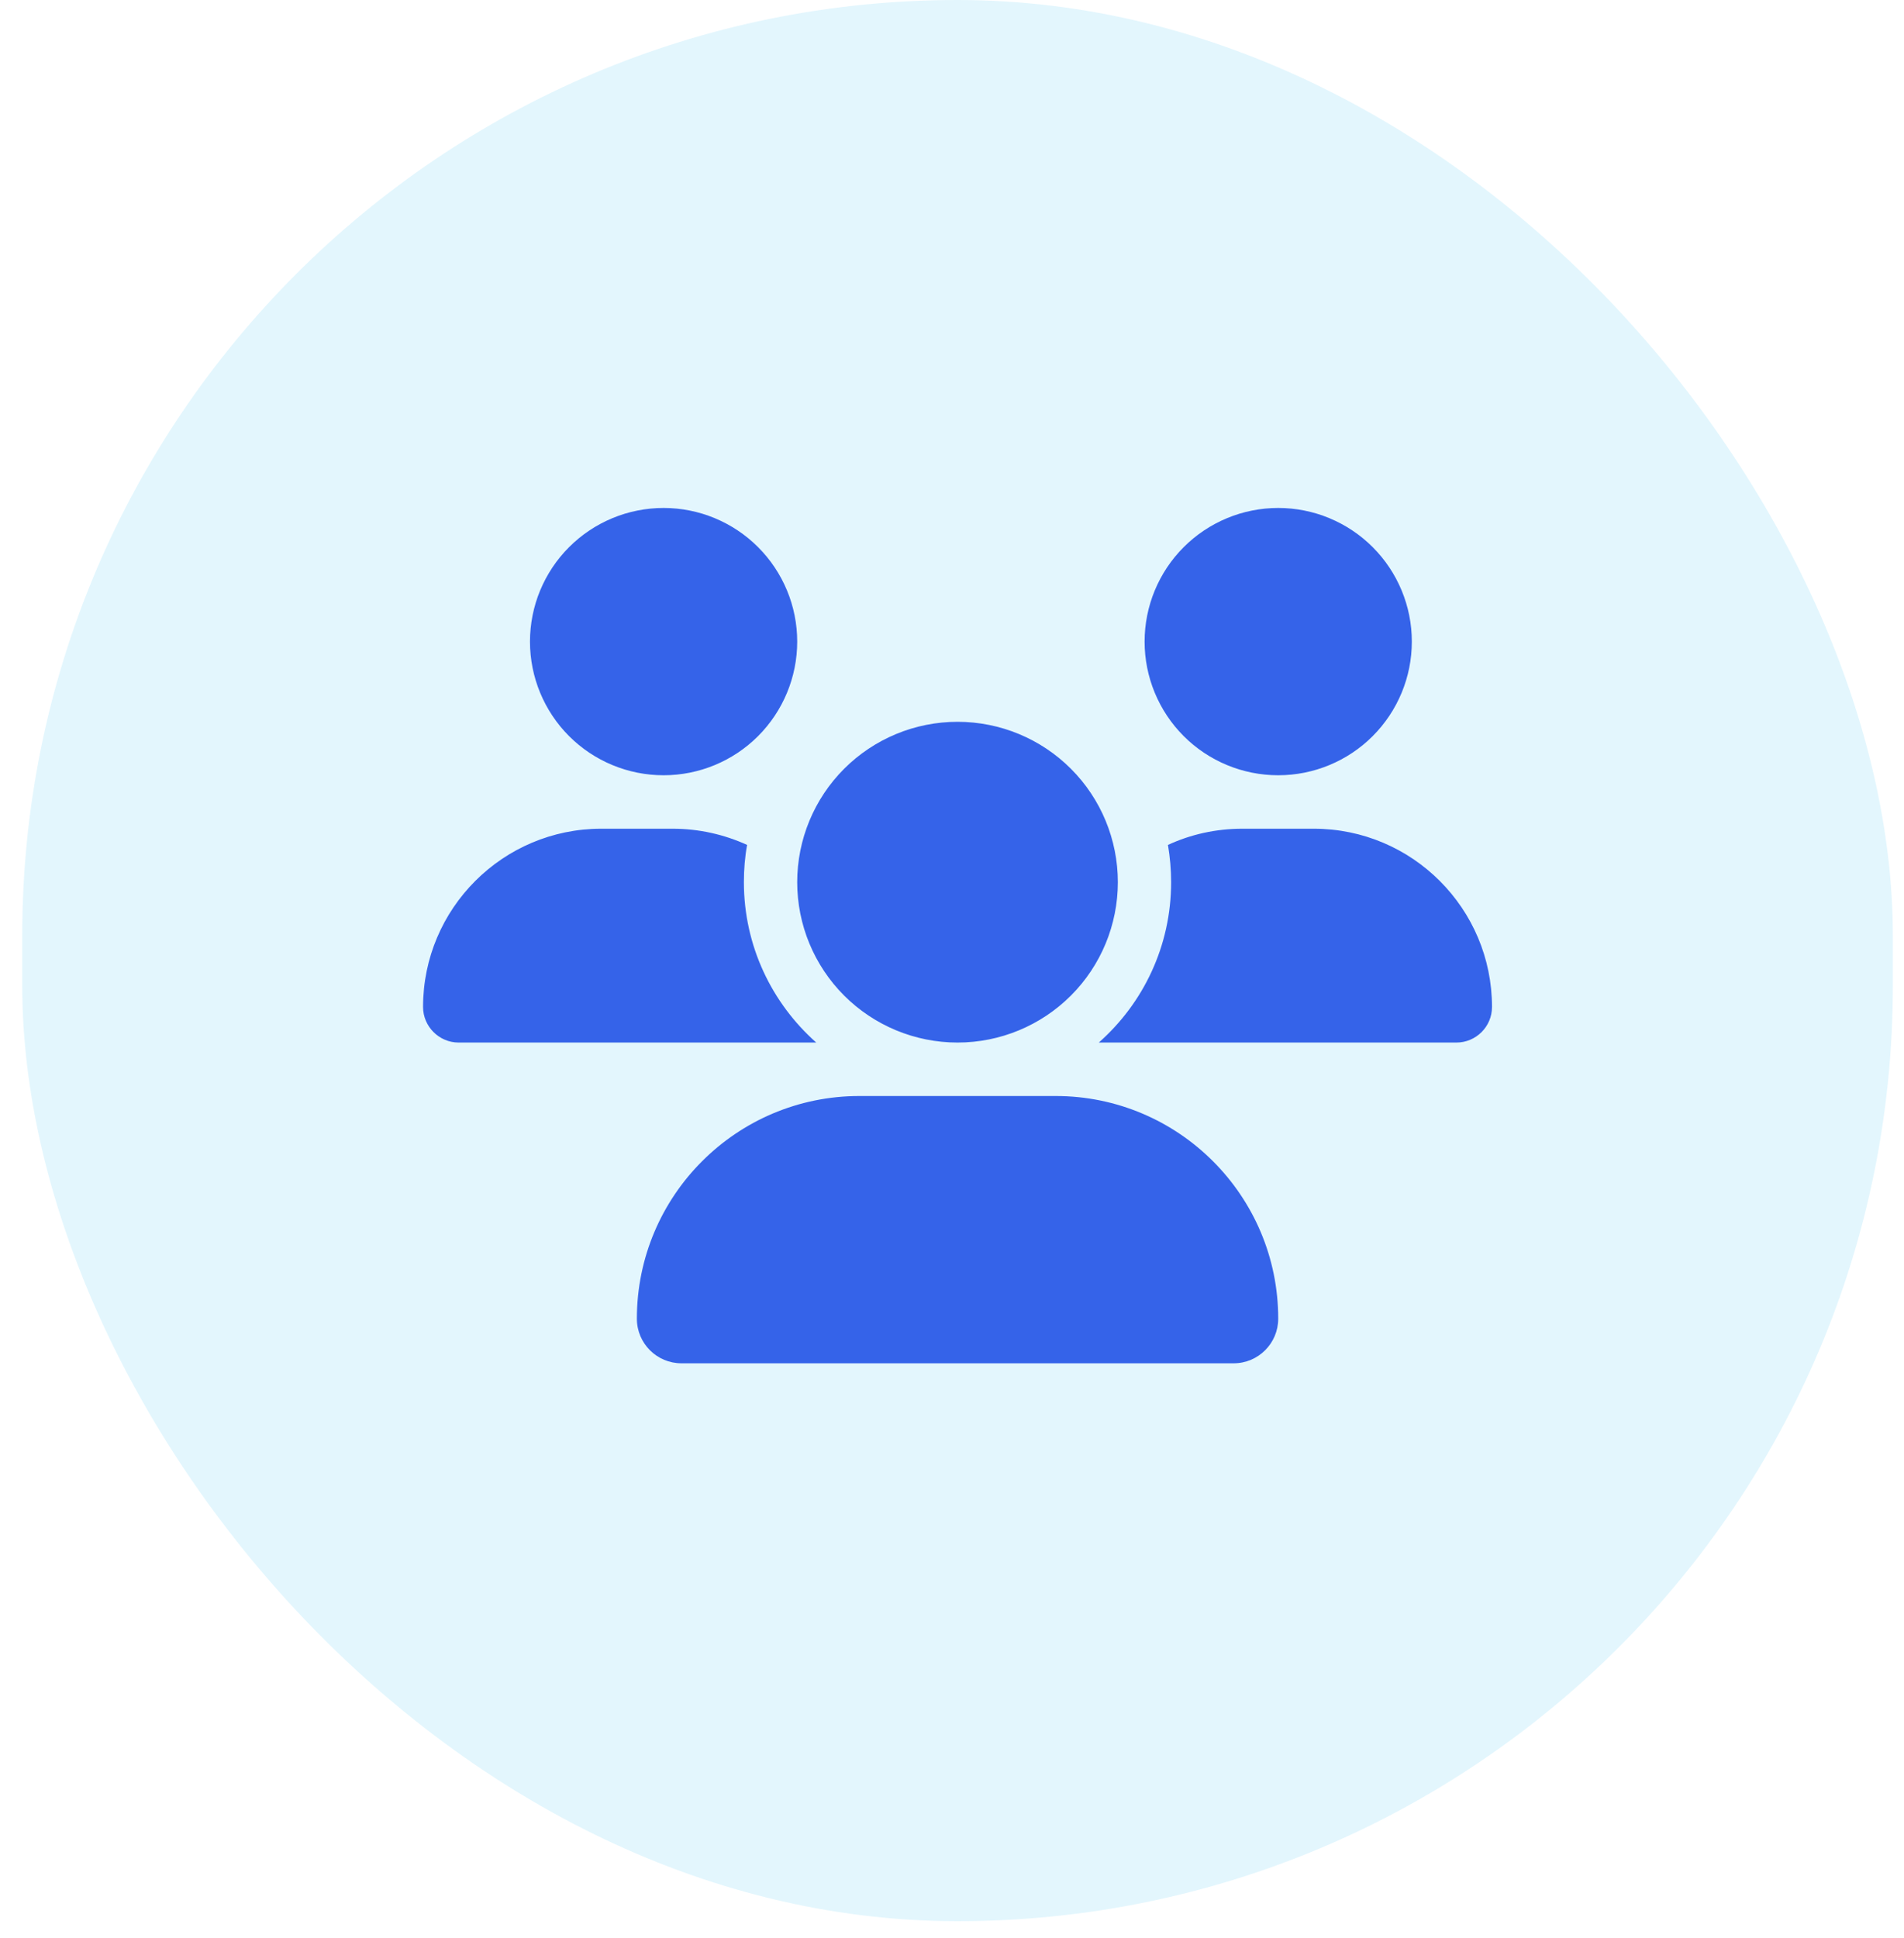
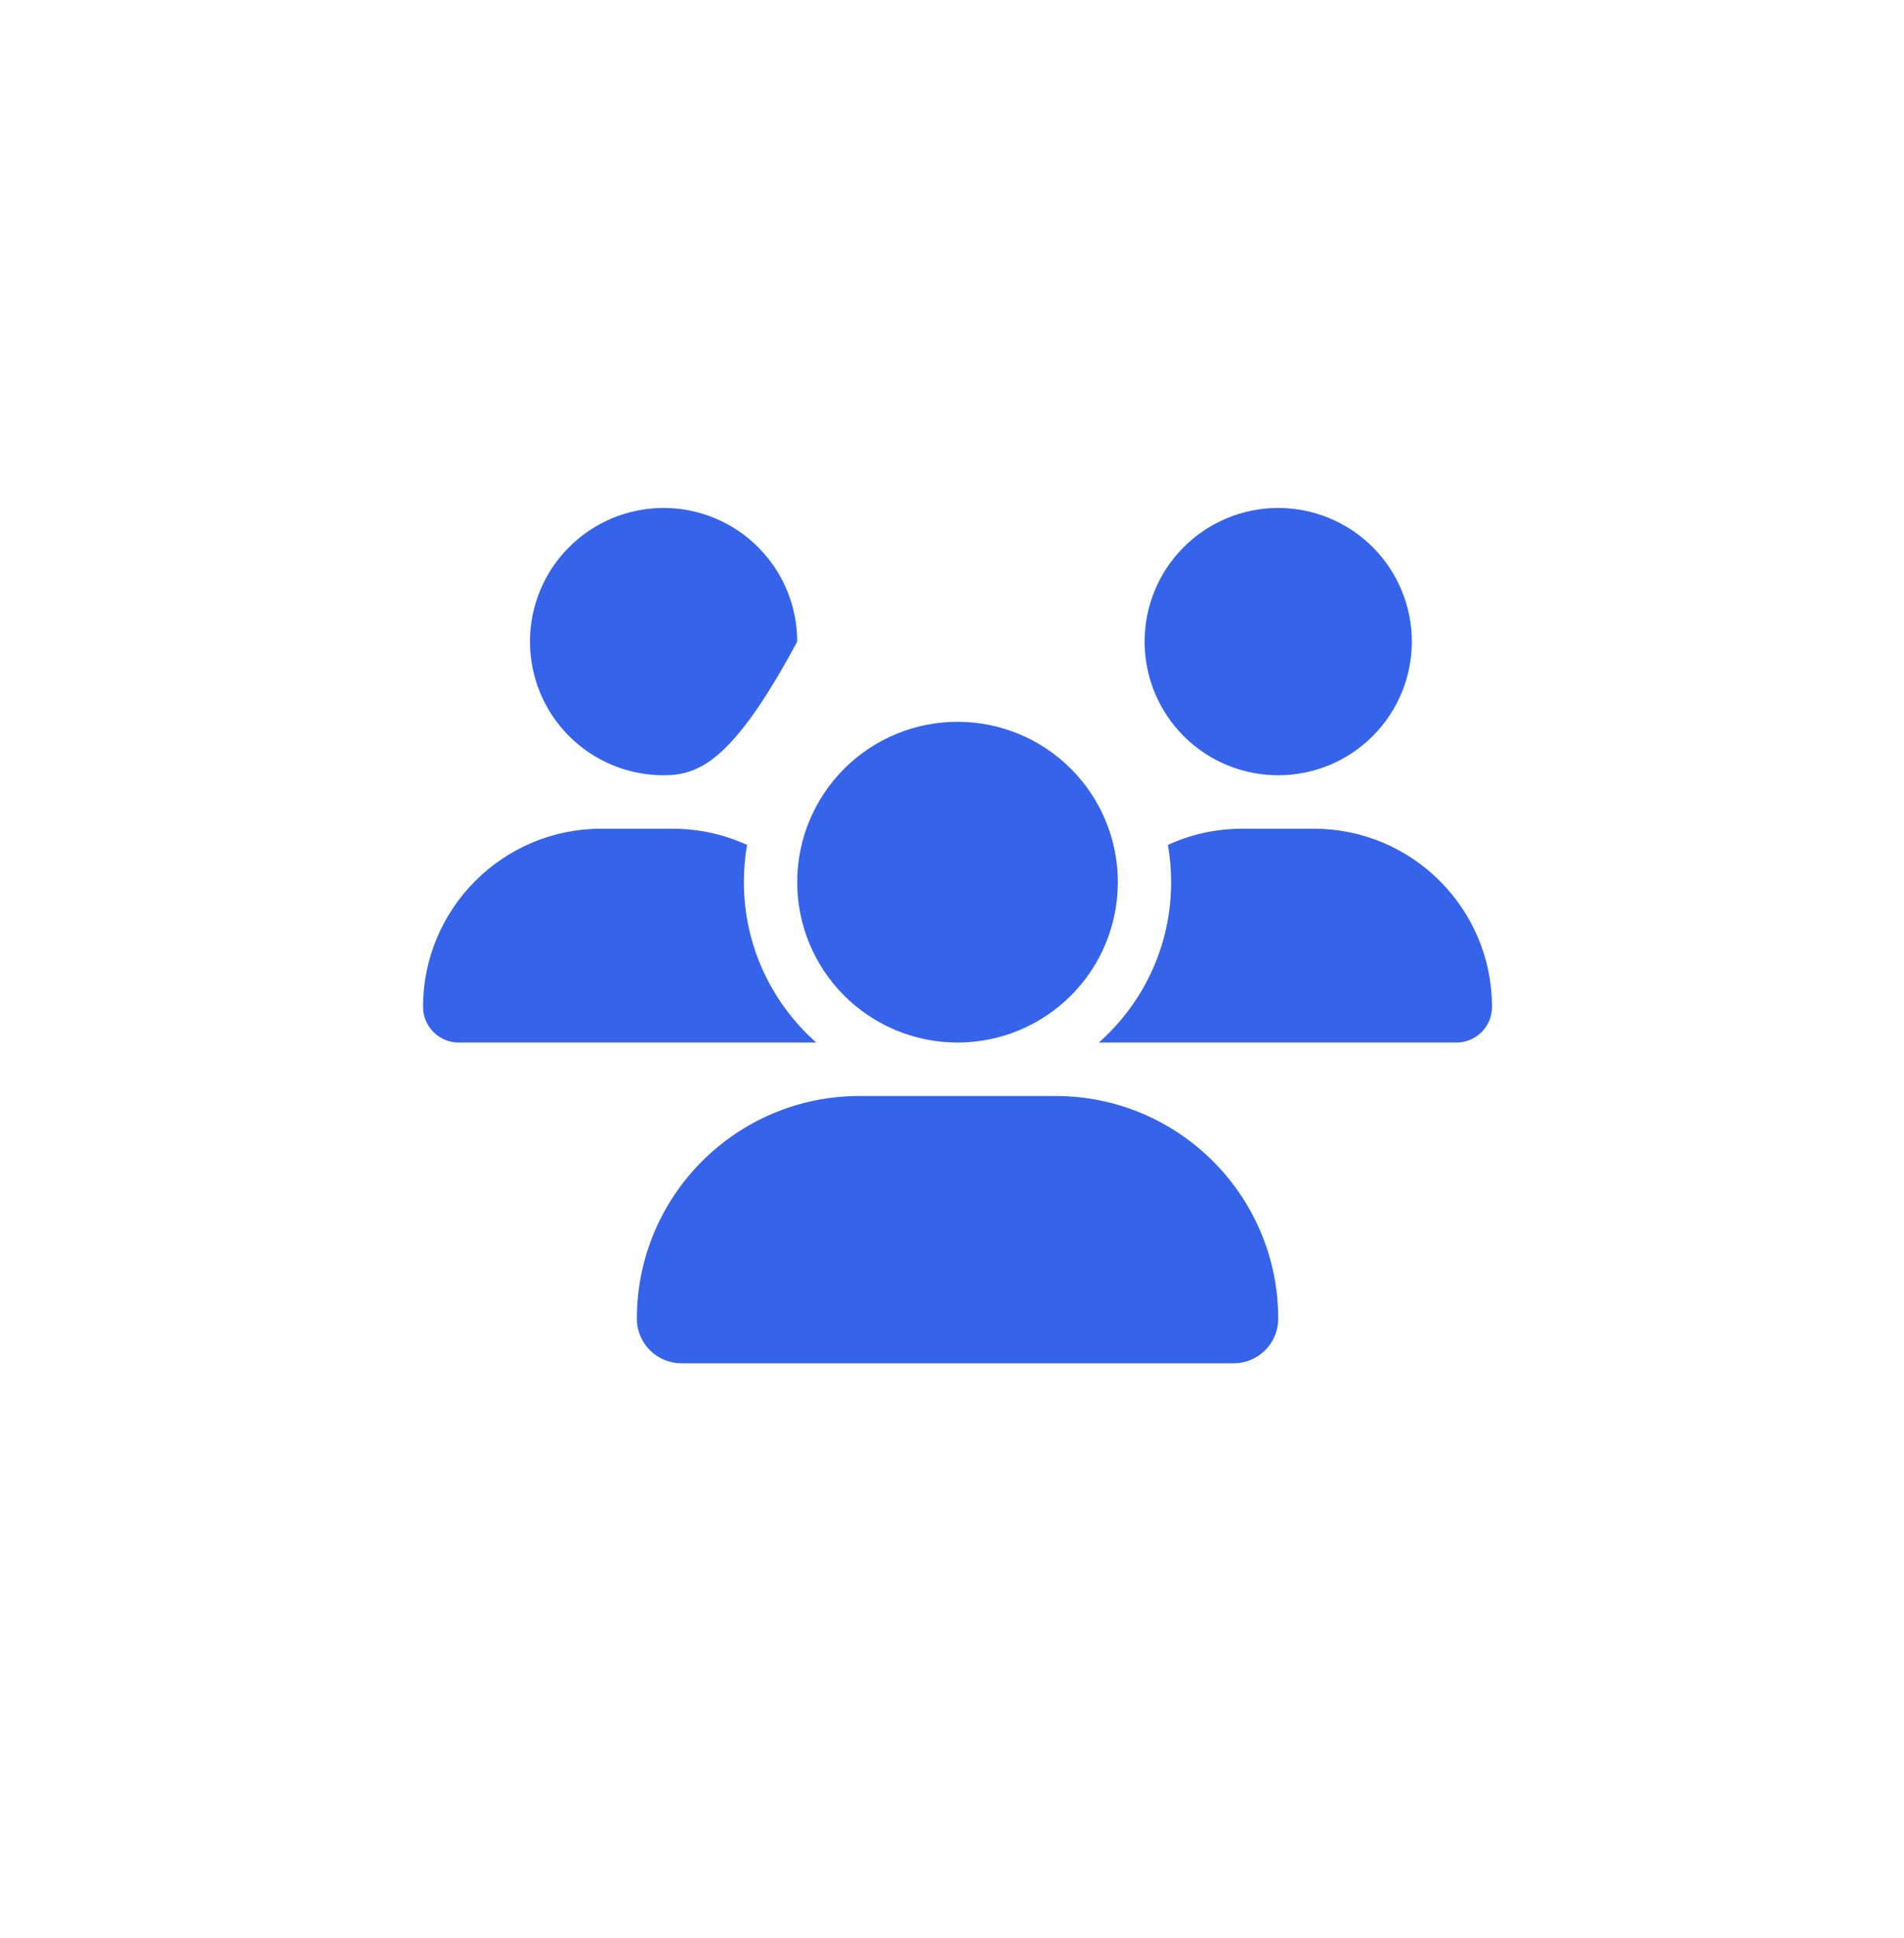
<svg xmlns="http://www.w3.org/2000/svg" width="57" height="58" viewBox="0 0 57 58" fill="none">
-   <rect x="0.666" width="56" height="57.5" rx="28" fill="#00B0F0" fill-opacity="0.11" />
-   <path d="M19.866 15.203C20.926 15.203 21.944 15.625 22.694 16.375C23.444 17.125 23.866 18.142 23.866 19.203C23.866 20.264 23.444 21.281 22.694 22.032C21.944 22.782 20.926 23.203 19.866 23.203C18.805 23.203 17.787 22.782 17.037 22.032C16.287 21.281 15.866 20.264 15.866 19.203C15.866 18.142 16.287 17.125 17.037 16.375C17.787 15.625 18.805 15.203 19.866 15.203ZM38.266 15.203C39.326 15.203 40.344 15.625 41.094 16.375C41.844 17.125 42.266 18.142 42.266 19.203C42.266 20.264 41.844 21.281 41.094 22.032C40.344 22.782 39.326 23.203 38.266 23.203C37.205 23.203 36.187 22.782 35.437 22.032C34.687 21.281 34.266 20.264 34.266 19.203C34.266 18.142 34.687 17.125 35.437 16.375C36.187 15.625 37.205 15.203 38.266 15.203ZM12.665 30.138C12.665 27.193 15.056 24.803 18 24.803H20.136C20.93 24.803 21.686 24.978 22.366 25.288C22.3 25.648 22.27 26.023 22.27 26.403C22.27 28.313 23.11 30.028 24.436 31.203C24.425 31.203 24.416 31.203 24.401 31.203H13.73C13.146 31.203 12.665 30.723 12.665 30.138ZM32.931 31.203C32.92 31.203 32.91 31.203 32.895 31.203C34.225 30.028 35.06 28.313 35.06 26.403C35.06 26.023 35.026 25.653 34.965 25.288C35.645 24.973 36.401 24.803 37.196 24.803H39.331C42.276 24.803 44.666 27.193 44.666 30.138C44.666 30.728 44.185 31.203 43.6 31.203H32.931ZM23.866 26.403C23.866 25.13 24.371 23.909 25.271 23.009C26.172 22.109 27.392 21.603 28.666 21.603C29.939 21.603 31.16 22.109 32.06 23.009C32.96 23.909 33.465 25.13 33.465 26.403C33.465 27.676 32.96 28.897 32.06 29.797C31.16 30.697 29.939 31.203 28.666 31.203C27.392 31.203 26.172 30.697 25.271 29.797C24.371 28.897 23.866 27.676 23.866 26.403ZM19.066 39.468C19.066 35.788 22.05 32.803 25.73 32.803H31.601C35.281 32.803 38.266 35.788 38.266 39.468C38.266 40.203 37.67 40.803 36.931 40.803H20.401C19.666 40.803 19.066 40.208 19.066 39.468Z" fill="#3563E9" />
+   <path d="M19.866 15.203C20.926 15.203 21.944 15.625 22.694 16.375C23.444 17.125 23.866 18.142 23.866 19.203C21.944 22.782 20.926 23.203 19.866 23.203C18.805 23.203 17.787 22.782 17.037 22.032C16.287 21.281 15.866 20.264 15.866 19.203C15.866 18.142 16.287 17.125 17.037 16.375C17.787 15.625 18.805 15.203 19.866 15.203ZM38.266 15.203C39.326 15.203 40.344 15.625 41.094 16.375C41.844 17.125 42.266 18.142 42.266 19.203C42.266 20.264 41.844 21.281 41.094 22.032C40.344 22.782 39.326 23.203 38.266 23.203C37.205 23.203 36.187 22.782 35.437 22.032C34.687 21.281 34.266 20.264 34.266 19.203C34.266 18.142 34.687 17.125 35.437 16.375C36.187 15.625 37.205 15.203 38.266 15.203ZM12.665 30.138C12.665 27.193 15.056 24.803 18 24.803H20.136C20.93 24.803 21.686 24.978 22.366 25.288C22.3 25.648 22.27 26.023 22.27 26.403C22.27 28.313 23.11 30.028 24.436 31.203C24.425 31.203 24.416 31.203 24.401 31.203H13.73C13.146 31.203 12.665 30.723 12.665 30.138ZM32.931 31.203C32.92 31.203 32.91 31.203 32.895 31.203C34.225 30.028 35.06 28.313 35.06 26.403C35.06 26.023 35.026 25.653 34.965 25.288C35.645 24.973 36.401 24.803 37.196 24.803H39.331C42.276 24.803 44.666 27.193 44.666 30.138C44.666 30.728 44.185 31.203 43.6 31.203H32.931ZM23.866 26.403C23.866 25.13 24.371 23.909 25.271 23.009C26.172 22.109 27.392 21.603 28.666 21.603C29.939 21.603 31.16 22.109 32.06 23.009C32.96 23.909 33.465 25.13 33.465 26.403C33.465 27.676 32.96 28.897 32.06 29.797C31.16 30.697 29.939 31.203 28.666 31.203C27.392 31.203 26.172 30.697 25.271 29.797C24.371 28.897 23.866 27.676 23.866 26.403ZM19.066 39.468C19.066 35.788 22.05 32.803 25.73 32.803H31.601C35.281 32.803 38.266 35.788 38.266 39.468C38.266 40.203 37.67 40.803 36.931 40.803H20.401C19.666 40.803 19.066 40.208 19.066 39.468Z" fill="#3563E9" />
</svg>